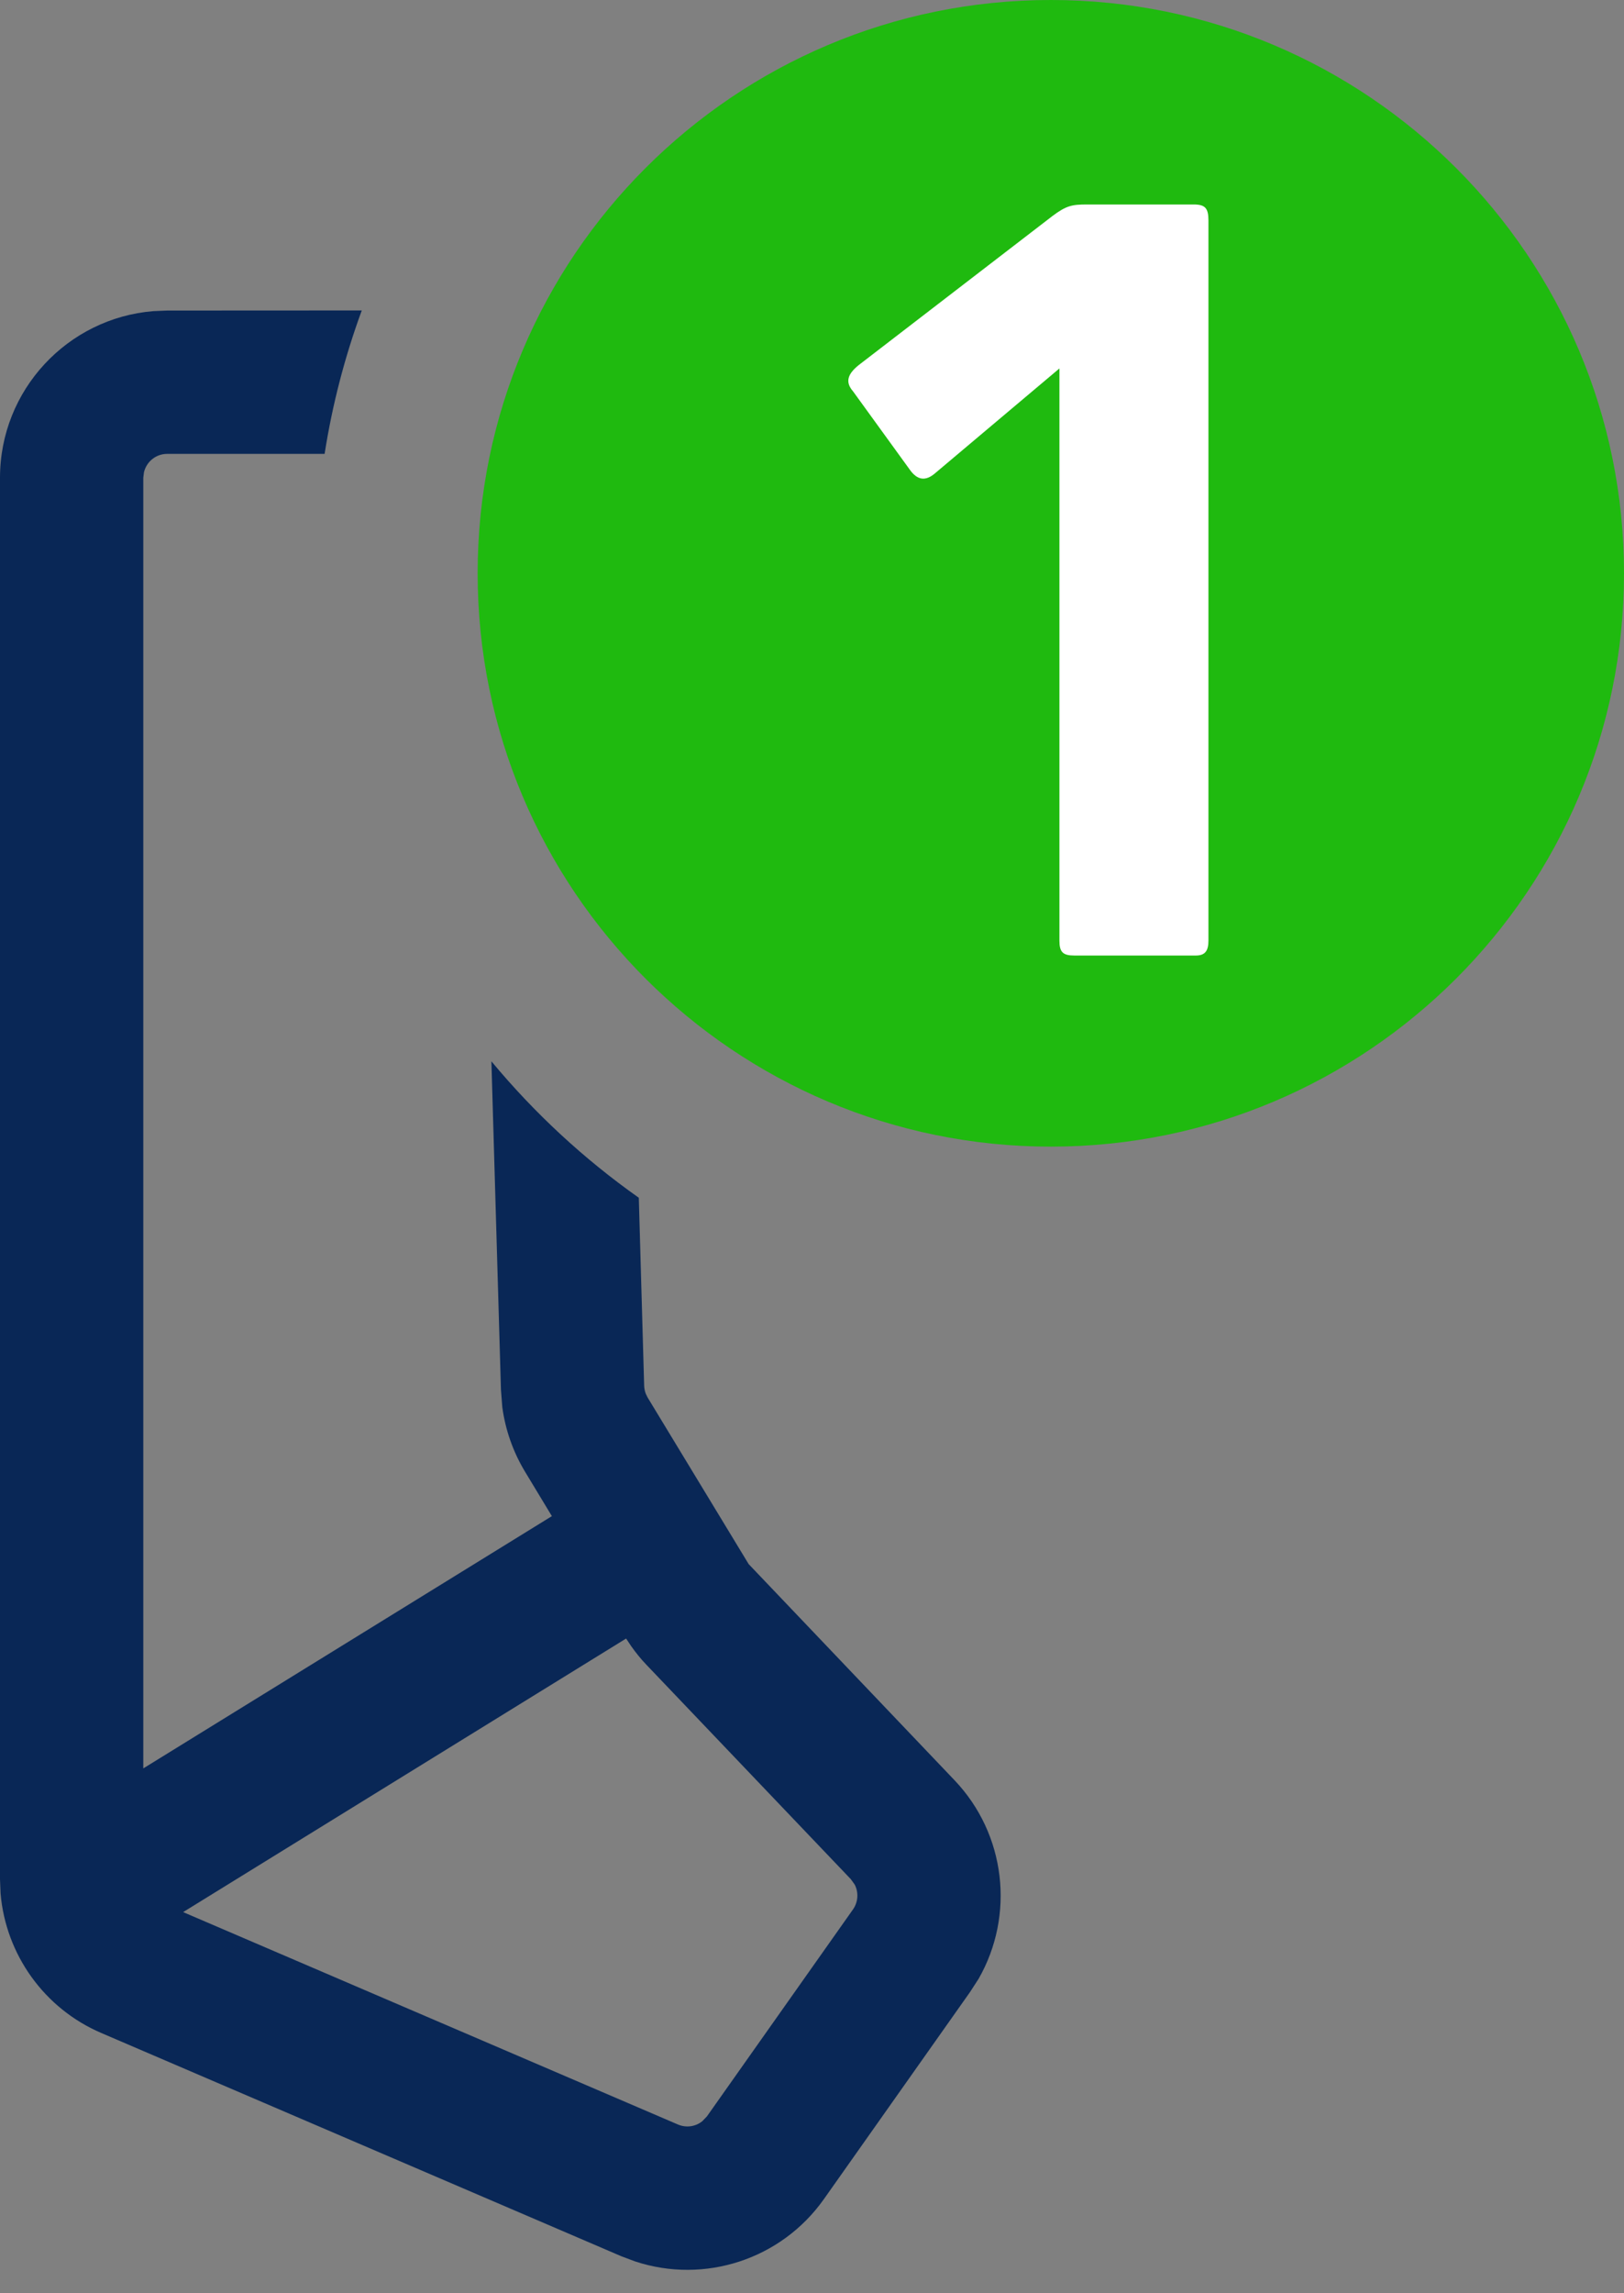
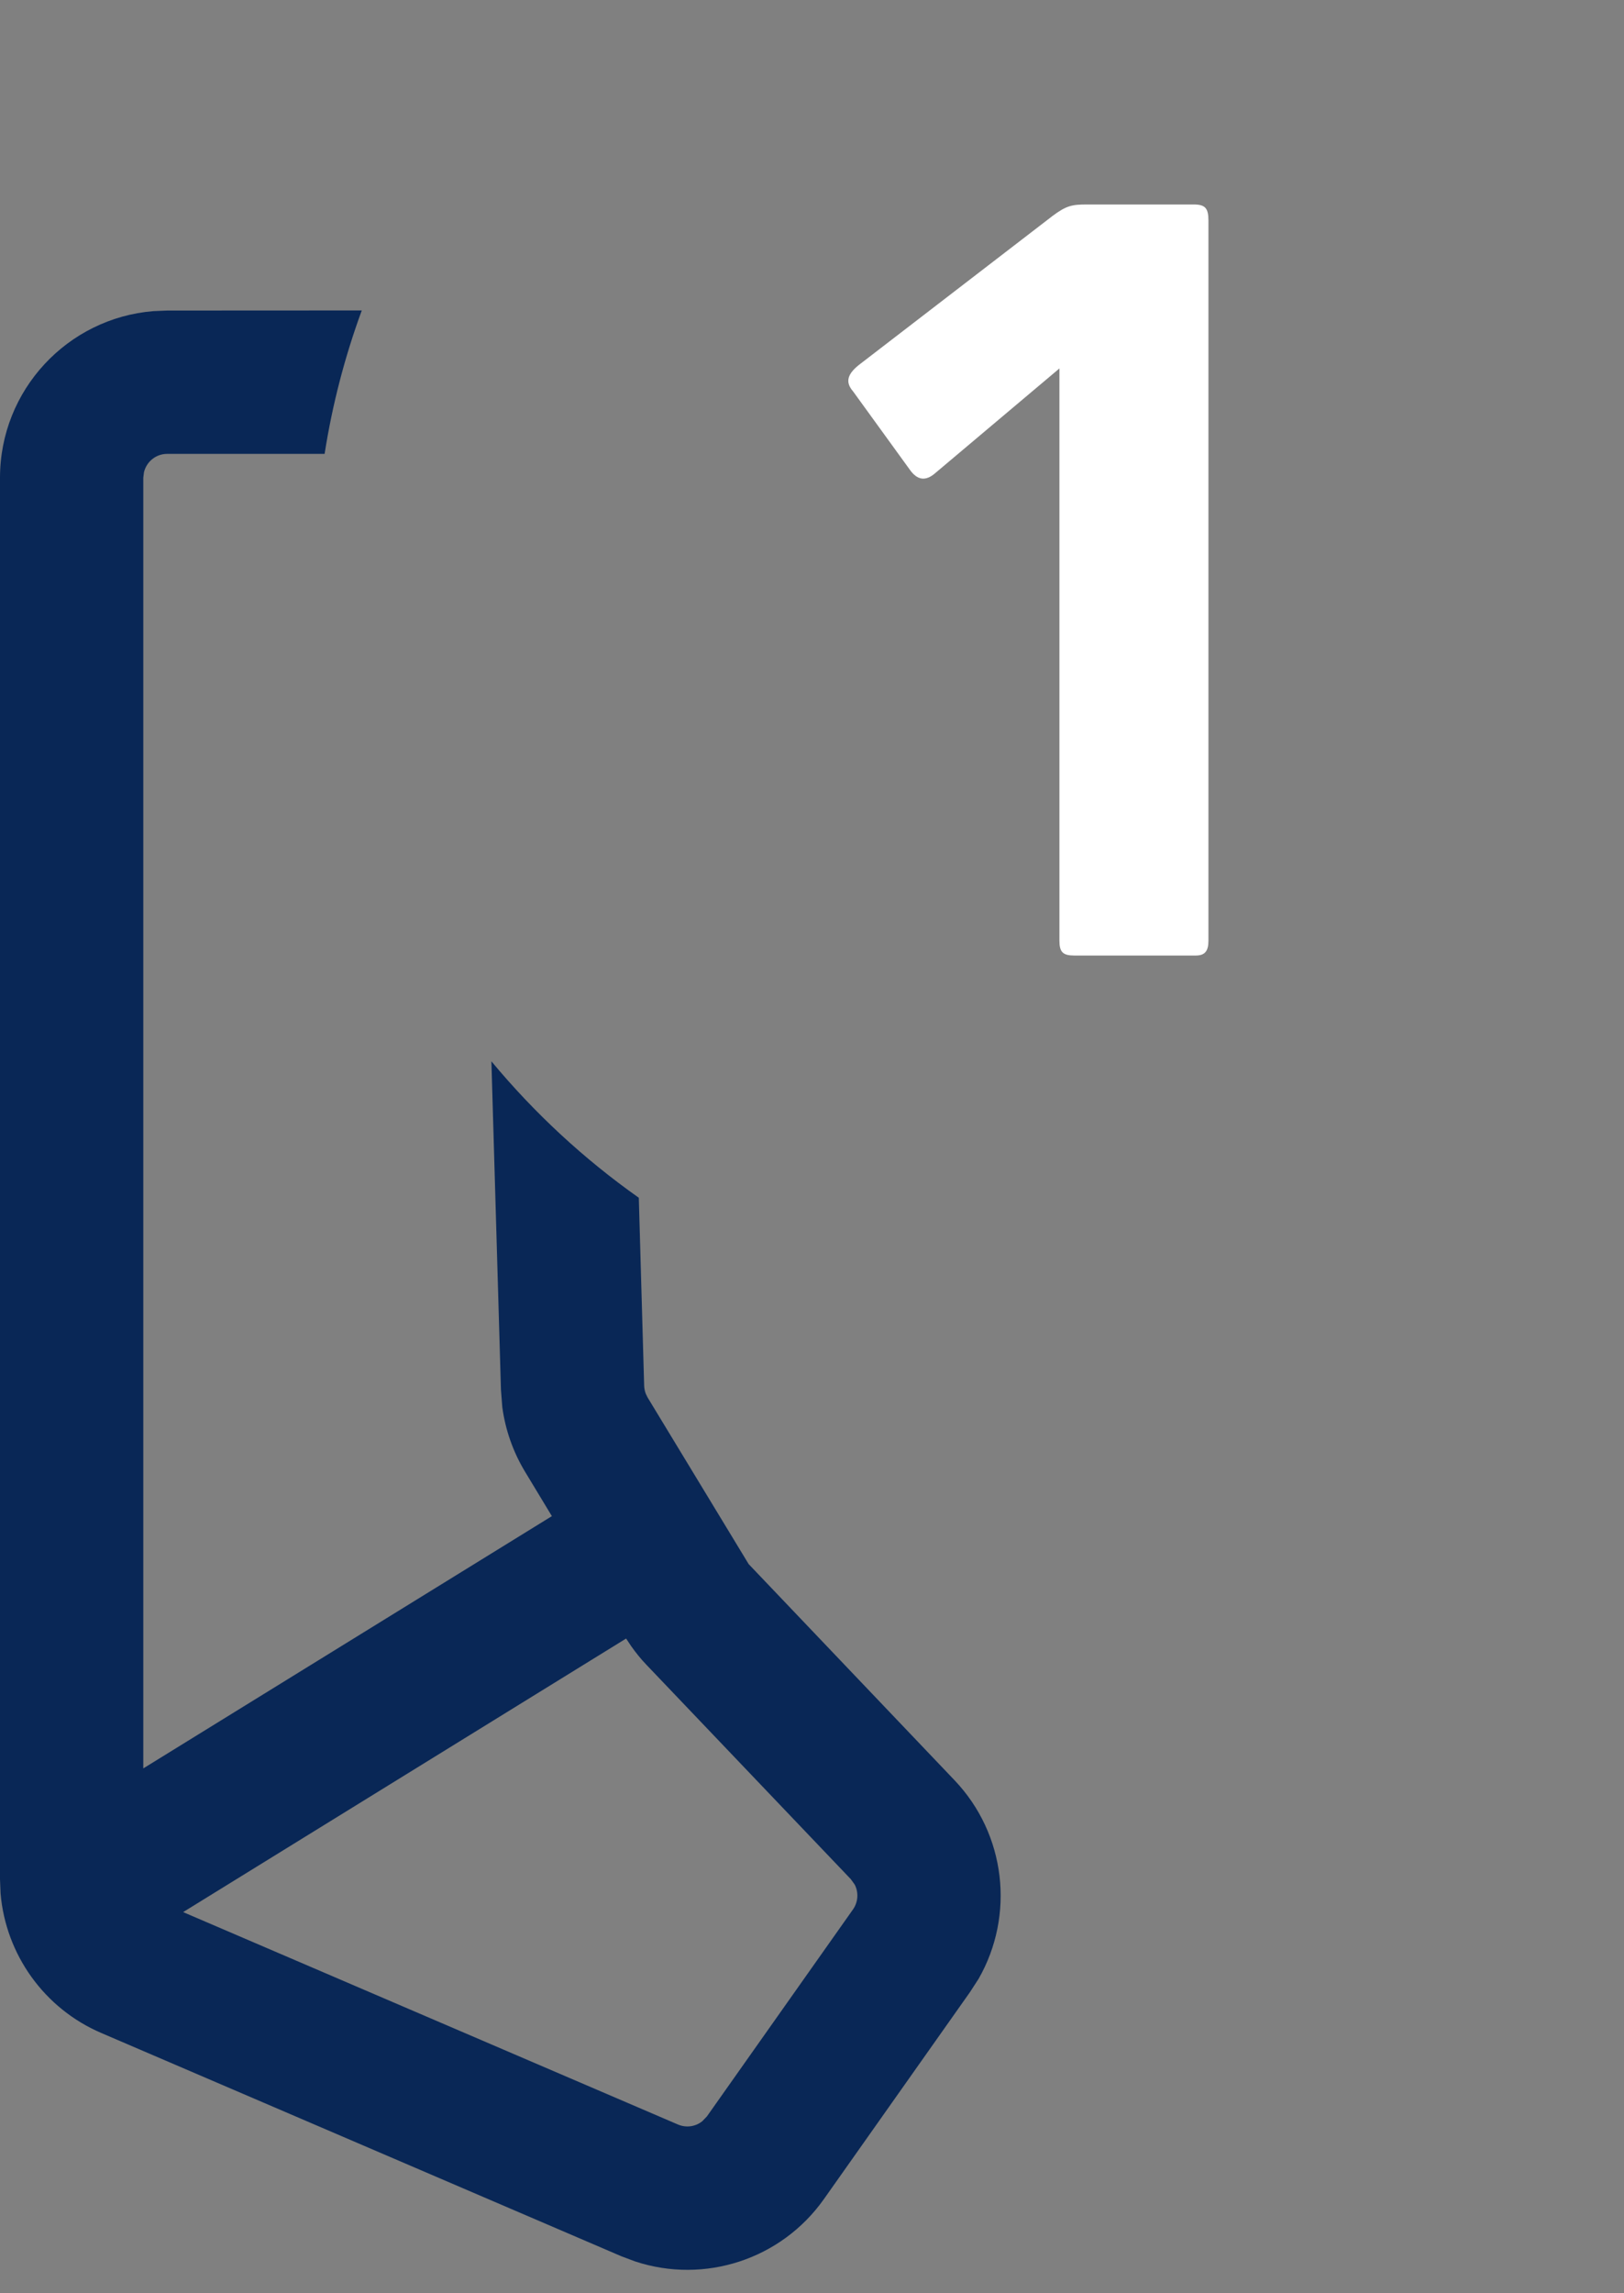
<svg xmlns="http://www.w3.org/2000/svg" width="17px" height="24px" viewBox="0 0 17 24" version="1.1">
  <rect x="0" y="0" width="17" height="24" fill="#808080" stroke="none" />
  <title>Some Connected Copy</title>
  <g id="Symbols" stroke="none" stroke-width="1" fill="none" fill-rule="evenodd">
    <g id="Some-Connected-Copy" transform="translate(-0, 0)" fill-rule="nonzero">
      <path d="M3.398,4.75 L1.75,4.75 C1.632,4.75 1.533,4.832 1.507,4.943 L1.5,5 L1.5,18.507 L5.777,15.867 L5.496,15.402 C5.371,15.195 5.29,14.964 5.258,14.726 L5.244,14.545 L5.144,11.107 C5.593,11.648 6.112,12.129 6.687,12.535 L6.743,14.502 C6.744,14.531 6.75,14.56 6.76,14.586 L6.779,14.625 L7.837,16.369 L9.992,18.631 C10.53,19.196 10.625,20.043 10.244,20.709 L10.154,20.848 L8.625,23.014 C8.178,23.647 7.374,23.906 6.649,23.667 L6.505,23.613 L1.06,21.276 C0.463,21.02 0.061,20.456 0.006,19.817 L4.14779322e-13,19.668 L4.14779322e-13,5 C4.14779322e-13,4.082 0.707,3.329 1.606,3.256 L1.75,3.25 L3.787,3.249 C3.611,3.729 3.479,4.231 3.398,4.75 Z M6.554,17.148 L1.917,20.011 L7.097,22.234 C7.184,22.271 7.282,22.256 7.352,22.199 L7.4,22.149 L8.929,19.983 C8.984,19.905 8.989,19.804 8.947,19.723 L8.906,19.666 L6.769,17.425 C6.71,17.364 6.657,17.298 6.608,17.229 L6.554,17.148 Z" id="Combined-Shape" fill="#092756" />
-       <path d="M11,0 C7.688,0 5,2.688 5,6 C5,9.312 7.688,12 11,12 C14.312,12 17,9.312 17,6 C17,2.688 14.312,0 11,0 Z" id="Path" fill="#1FBA0F" />
      <path d="M12.518,10 C12.614,10 12.65,9.952 12.65,9.844 L12.65,2.308 C12.65,2.176 12.614,2.14 12.494,2.14 L11.378,2.14 C11.222,2.14 11.162,2.152 11.018,2.26 L8.99,3.82 C8.87,3.916 8.846,4 8.93,4.096 L9.53,4.924 C9.602,5.02 9.686,5.044 9.794,4.948 L11.09,3.856 L11.09,9.844 C11.09,9.964 11.126,10 11.246,10 L12.518,10 Z" id="1" fill="#FFFFFF" />
    </g>
  </g>
</svg>